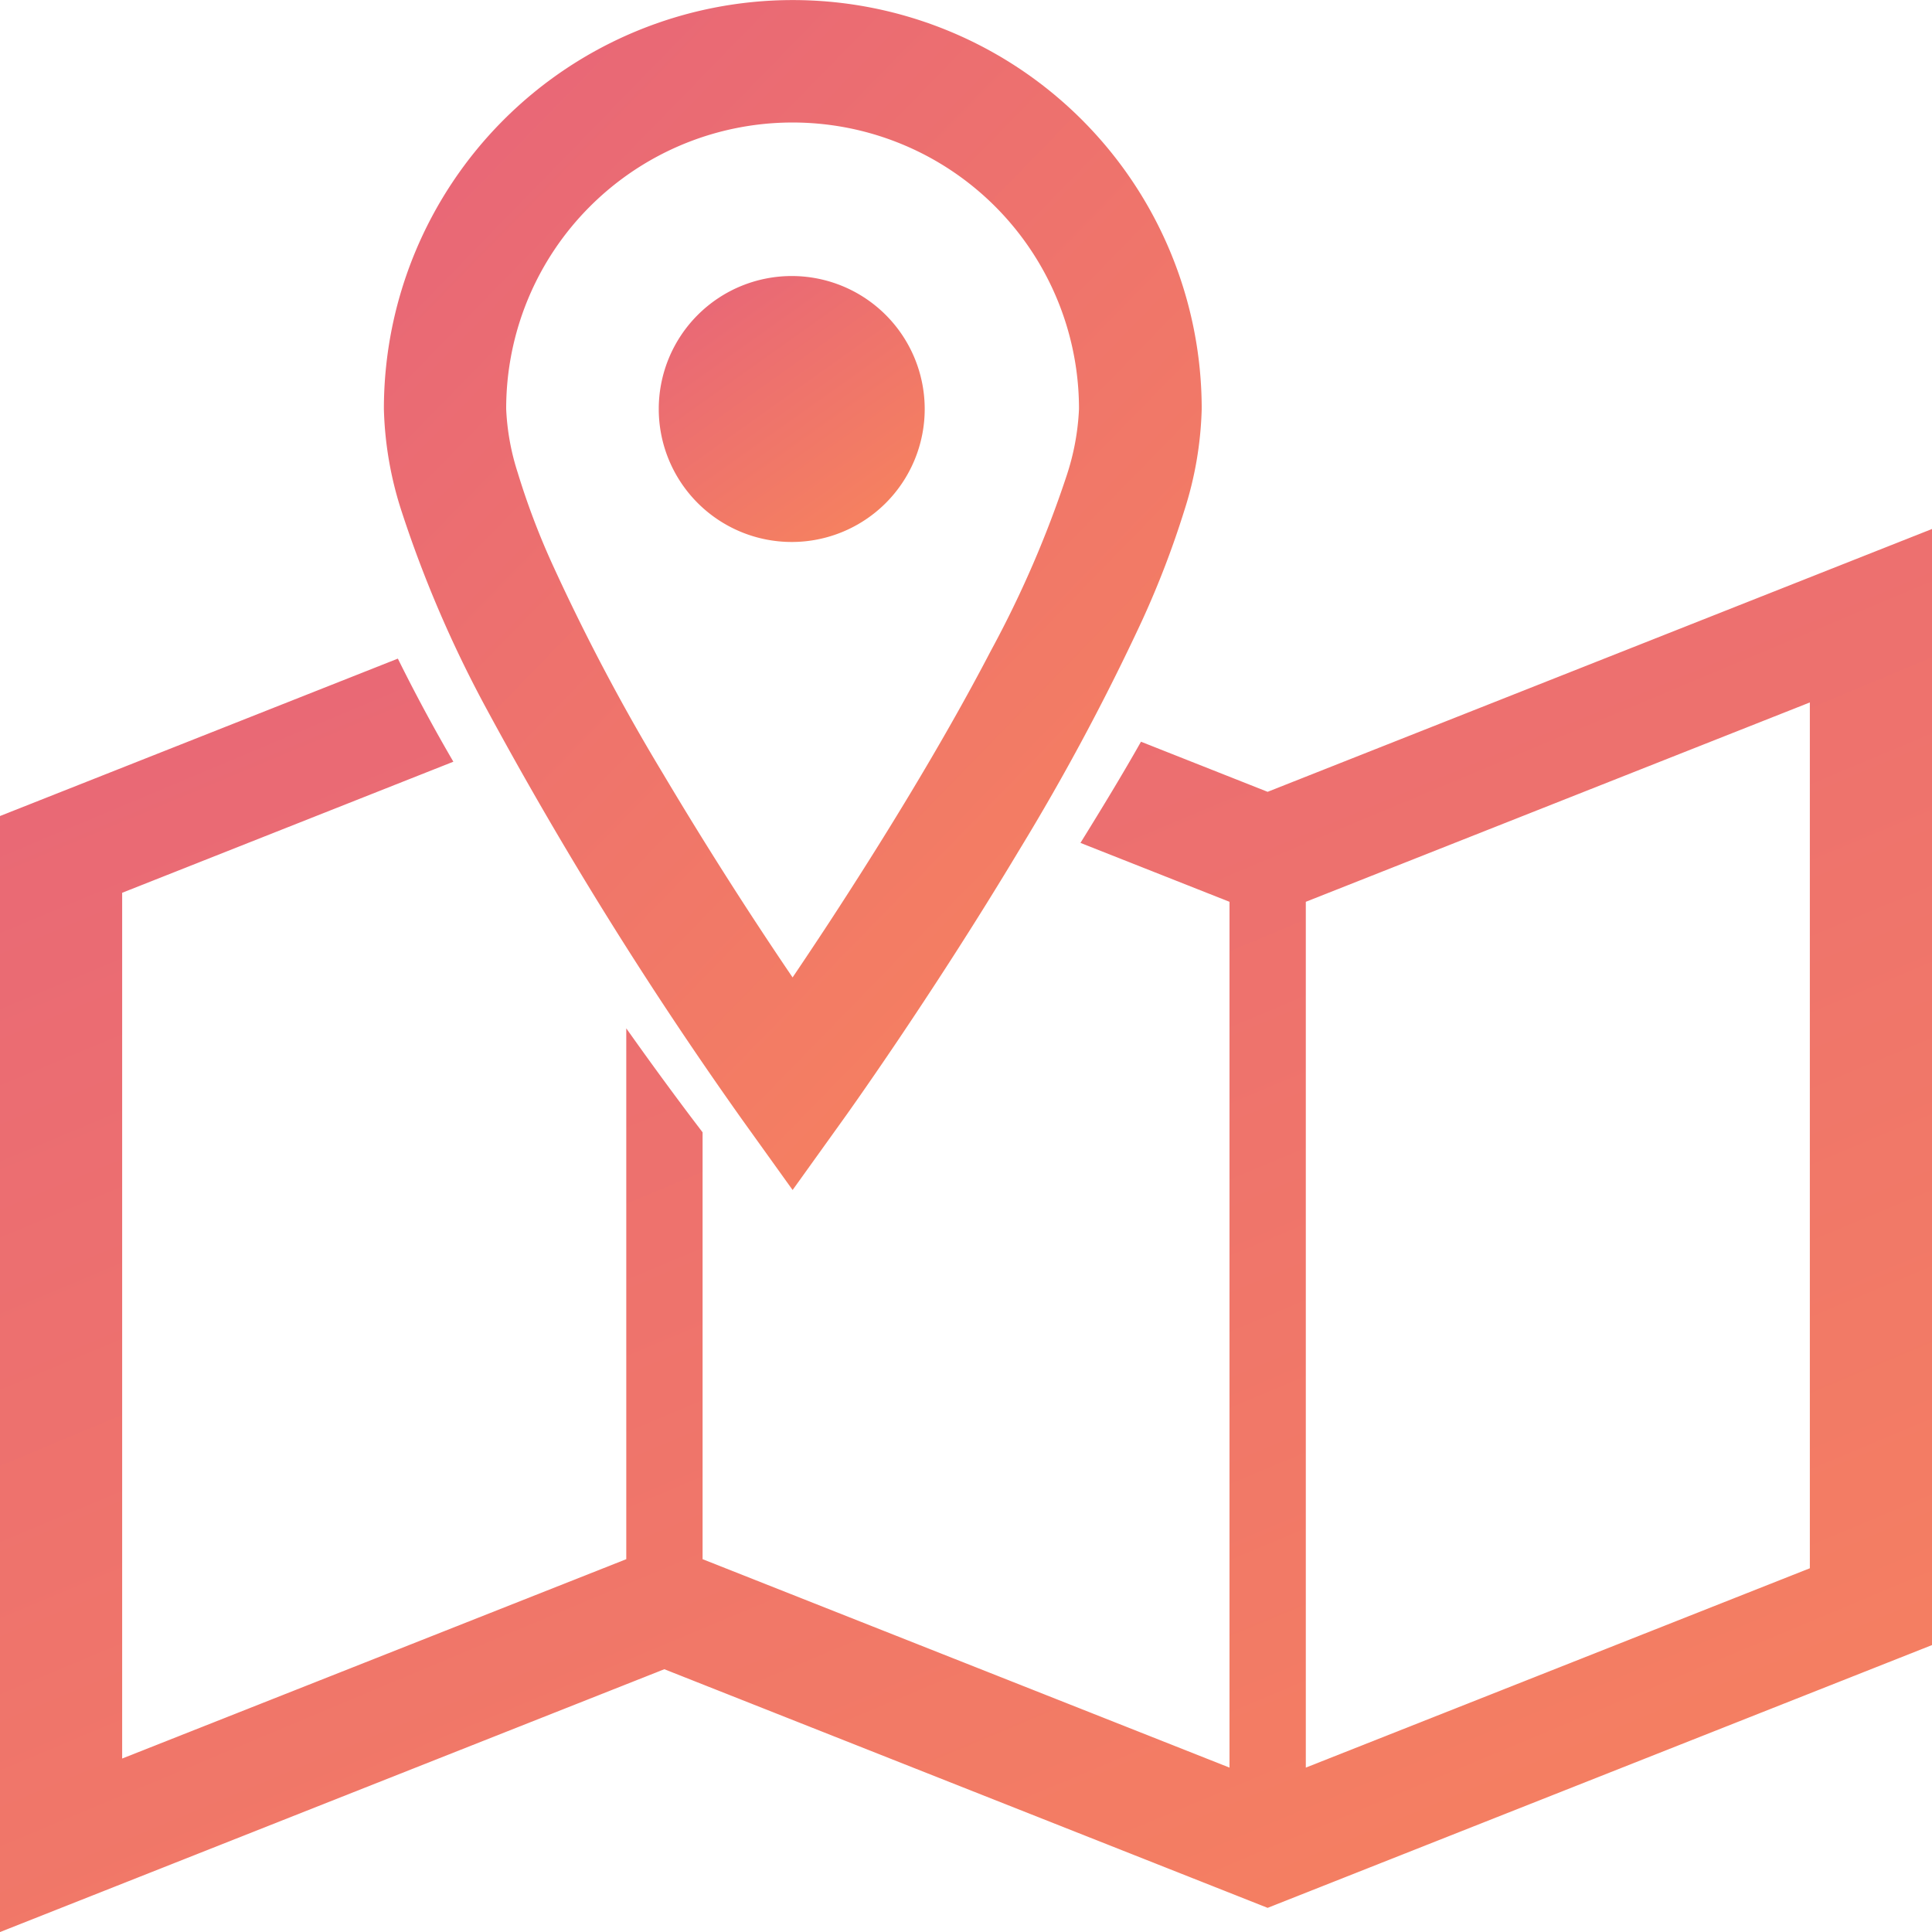
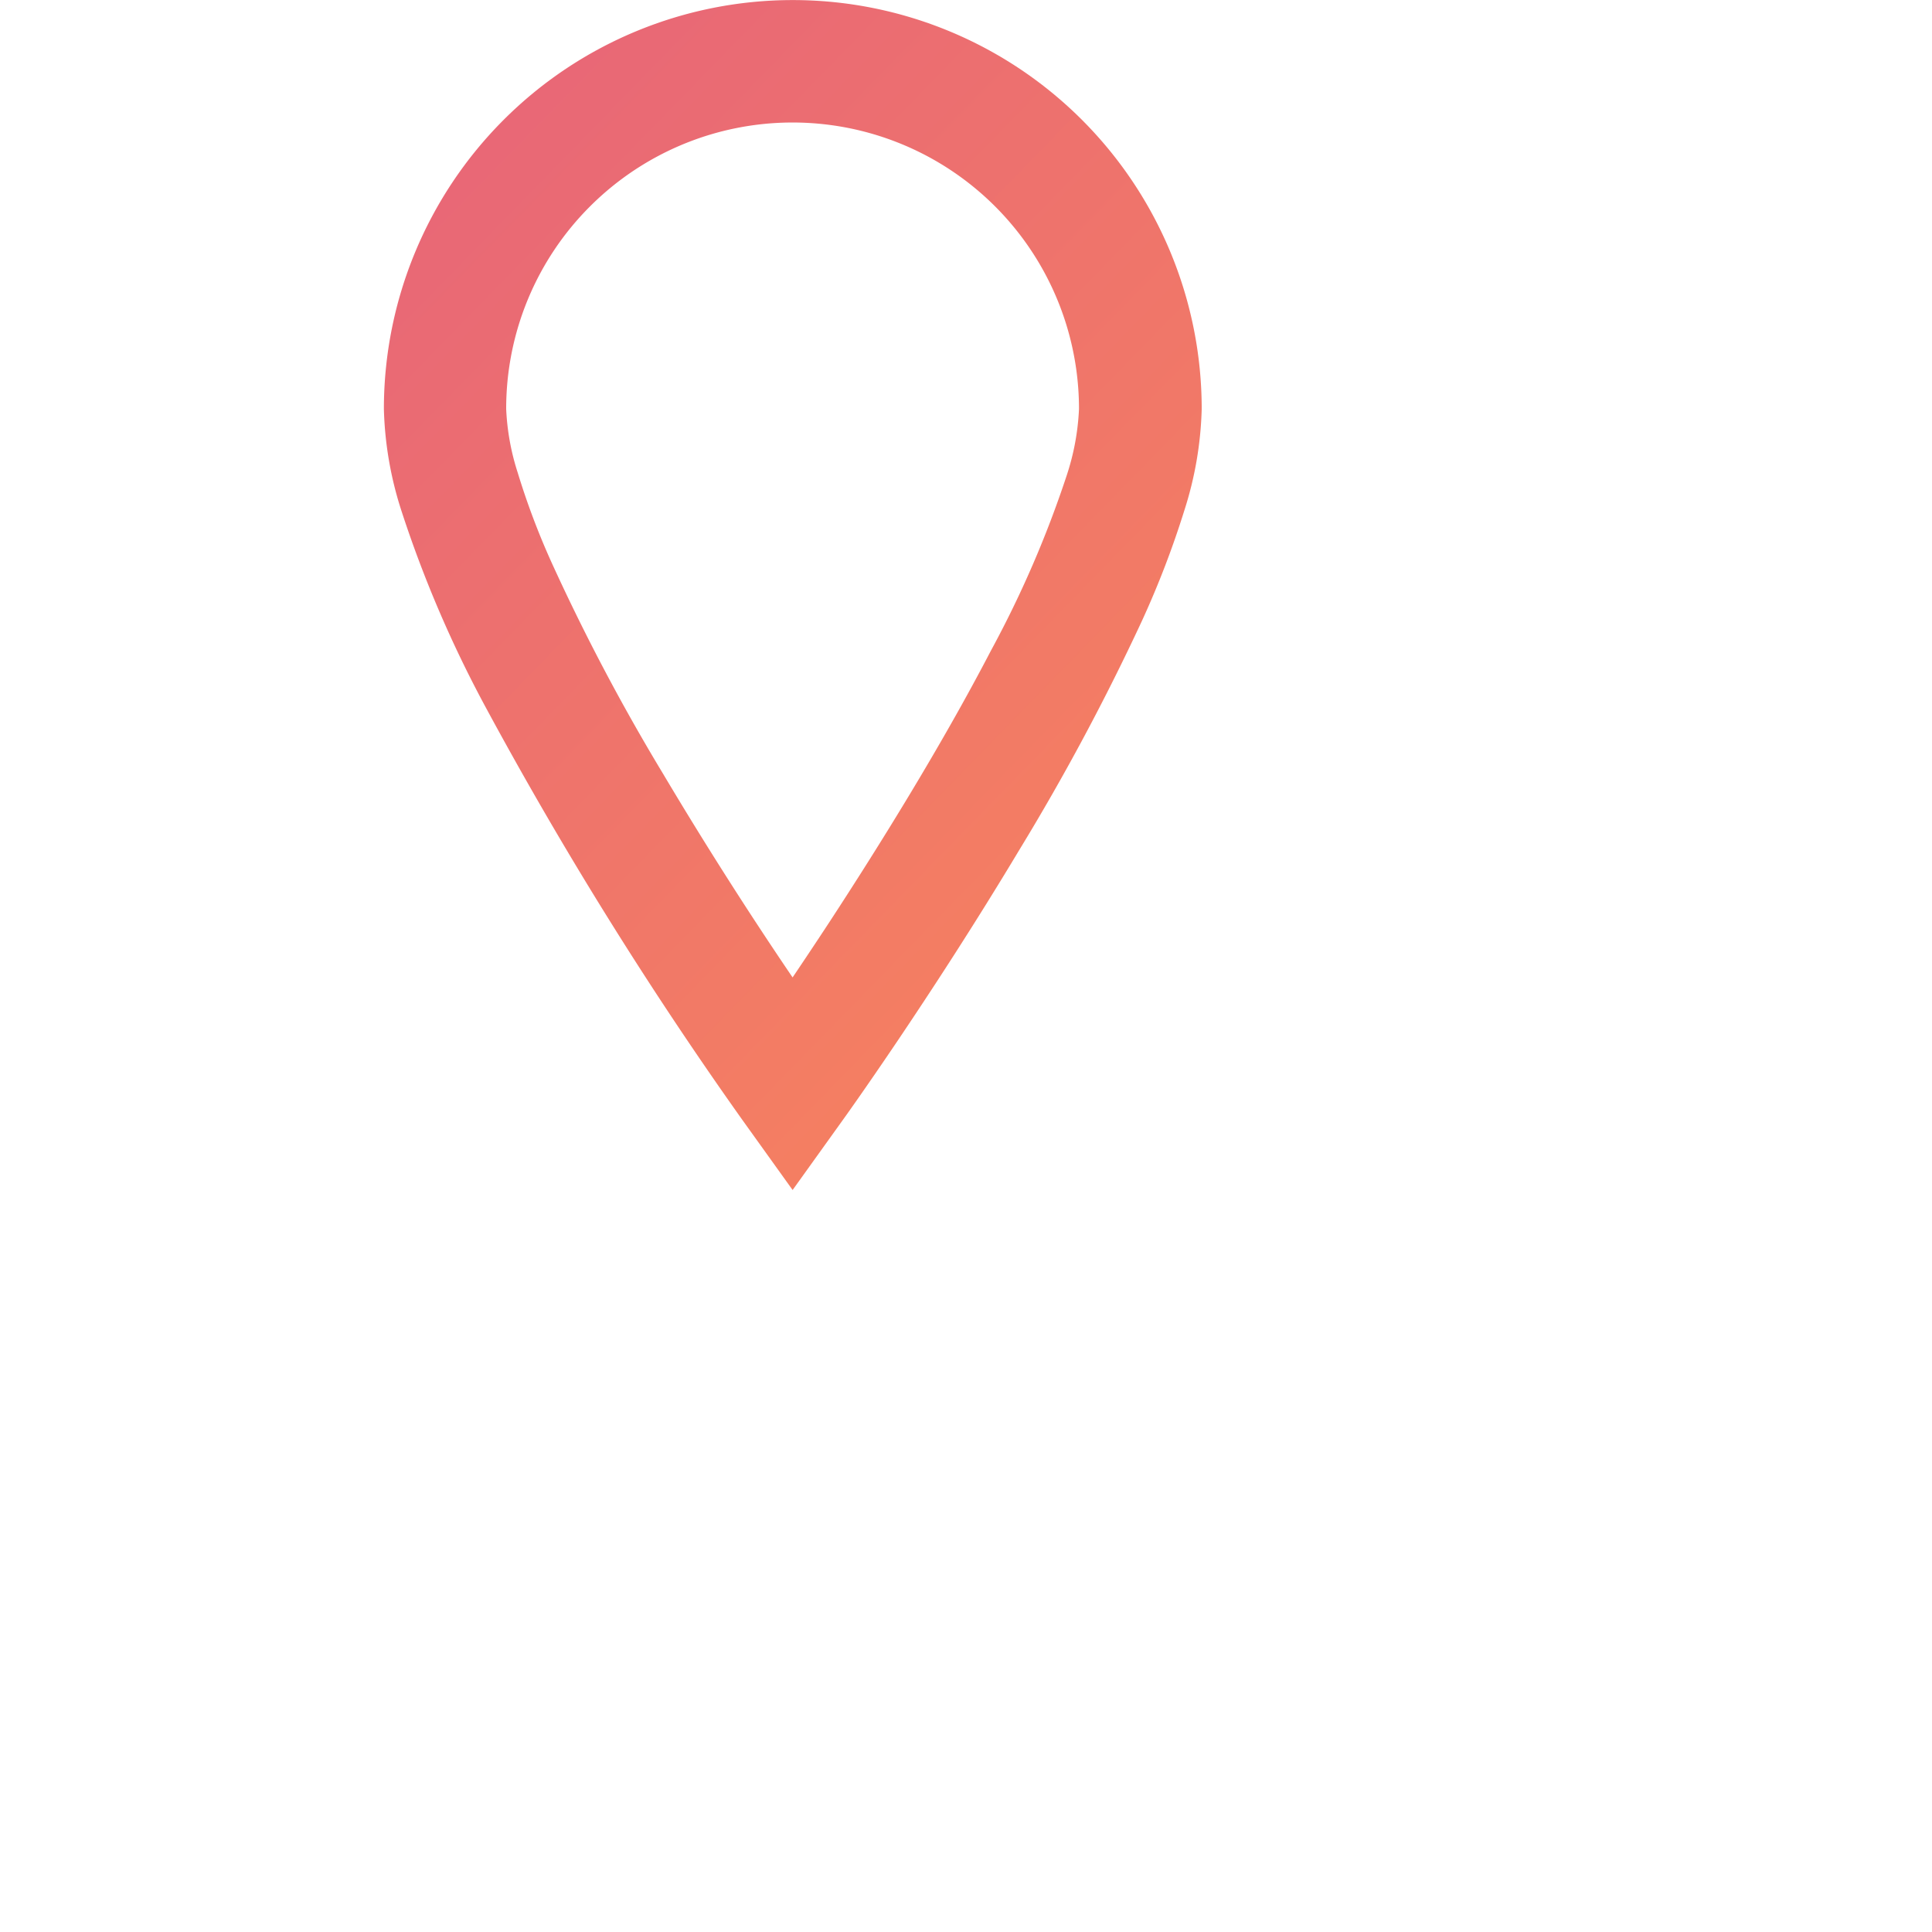
<svg xmlns="http://www.w3.org/2000/svg" data-name="地図＆マーカーアイコン2" width="70" height="70" viewBox="0 0 70 70">
  <defs>
    <linearGradient id="a" x1=".107" y1="-.327" x2="1" y2=".928" gradientUnits="objectBoundingBox">
      <stop offset="0" stop-color="#e45f7e" />
      <stop offset="1" stop-color="#f7845d" />
    </linearGradient>
  </defs>
-   <path data-name="Path 2623" d="M55.772 143.023l-4.588-1.815c-.653 1.156-1.4 2.386-2.193 3.666l5.4 2.134v31.37L35.3 170.826V155.36l-.415-.546a134.82 134.82 0 01-2.35-3.221v19.233l-18.265 7.223v-31.368l12-4.749a61.911 61.911 0 01-2.011-3.735L9.844 143.9v40.436l24.069-9.523 21.859 8.646 24.072-9.521V133.5zm19.646 28.132l-18.262 7.223v-31.37l18.262-7.223z" transform="translate(-9.844 -114.334)" fill="url(#a)" />
  <path data-name="Path 2624" d="M112.02 25.626a143.787 143.787 0 009.321 14.98l1.8 2.51 1.8-2.51c.022-.027 3.2-4.451 6.4-9.789a83.944 83.944 0 004.459-8.327 33.406 33.406 0 001.53-3.984 13.061 13.061 0 00.633-3.688 14.815 14.815 0 10-29.631 0 12.99 12.99 0 00.635 3.688 43 43 0 003.053 7.12zm3.78-18.147a10.378 10.378 0 0117.717 7.34 8.913 8.913 0 01-.446 2.409 38.755 38.755 0 01-2.746 6.348c-1.808 3.473-4.065 7.1-5.861 9.848-.482.736-.926 1.4-1.324 1.99a146.82 146.82 0 01-4.7-7.391 74.781 74.781 0 01-4.013-7.6 27.041 27.041 0 01-1.245-3.293 8.719 8.719 0 01-.419-2.311 10.349 10.349 0 013.037-7.34z" transform="translate(-94.423)" fill="url(#a)" />
-   <path data-name="Path 2625" d="M182.786 79.292a4.818 4.818 0 10-4.818-4.818 4.819 4.819 0 004.818 4.818z" transform="translate(-154.1 -59.655)" fill="url(#a)" />
</svg>